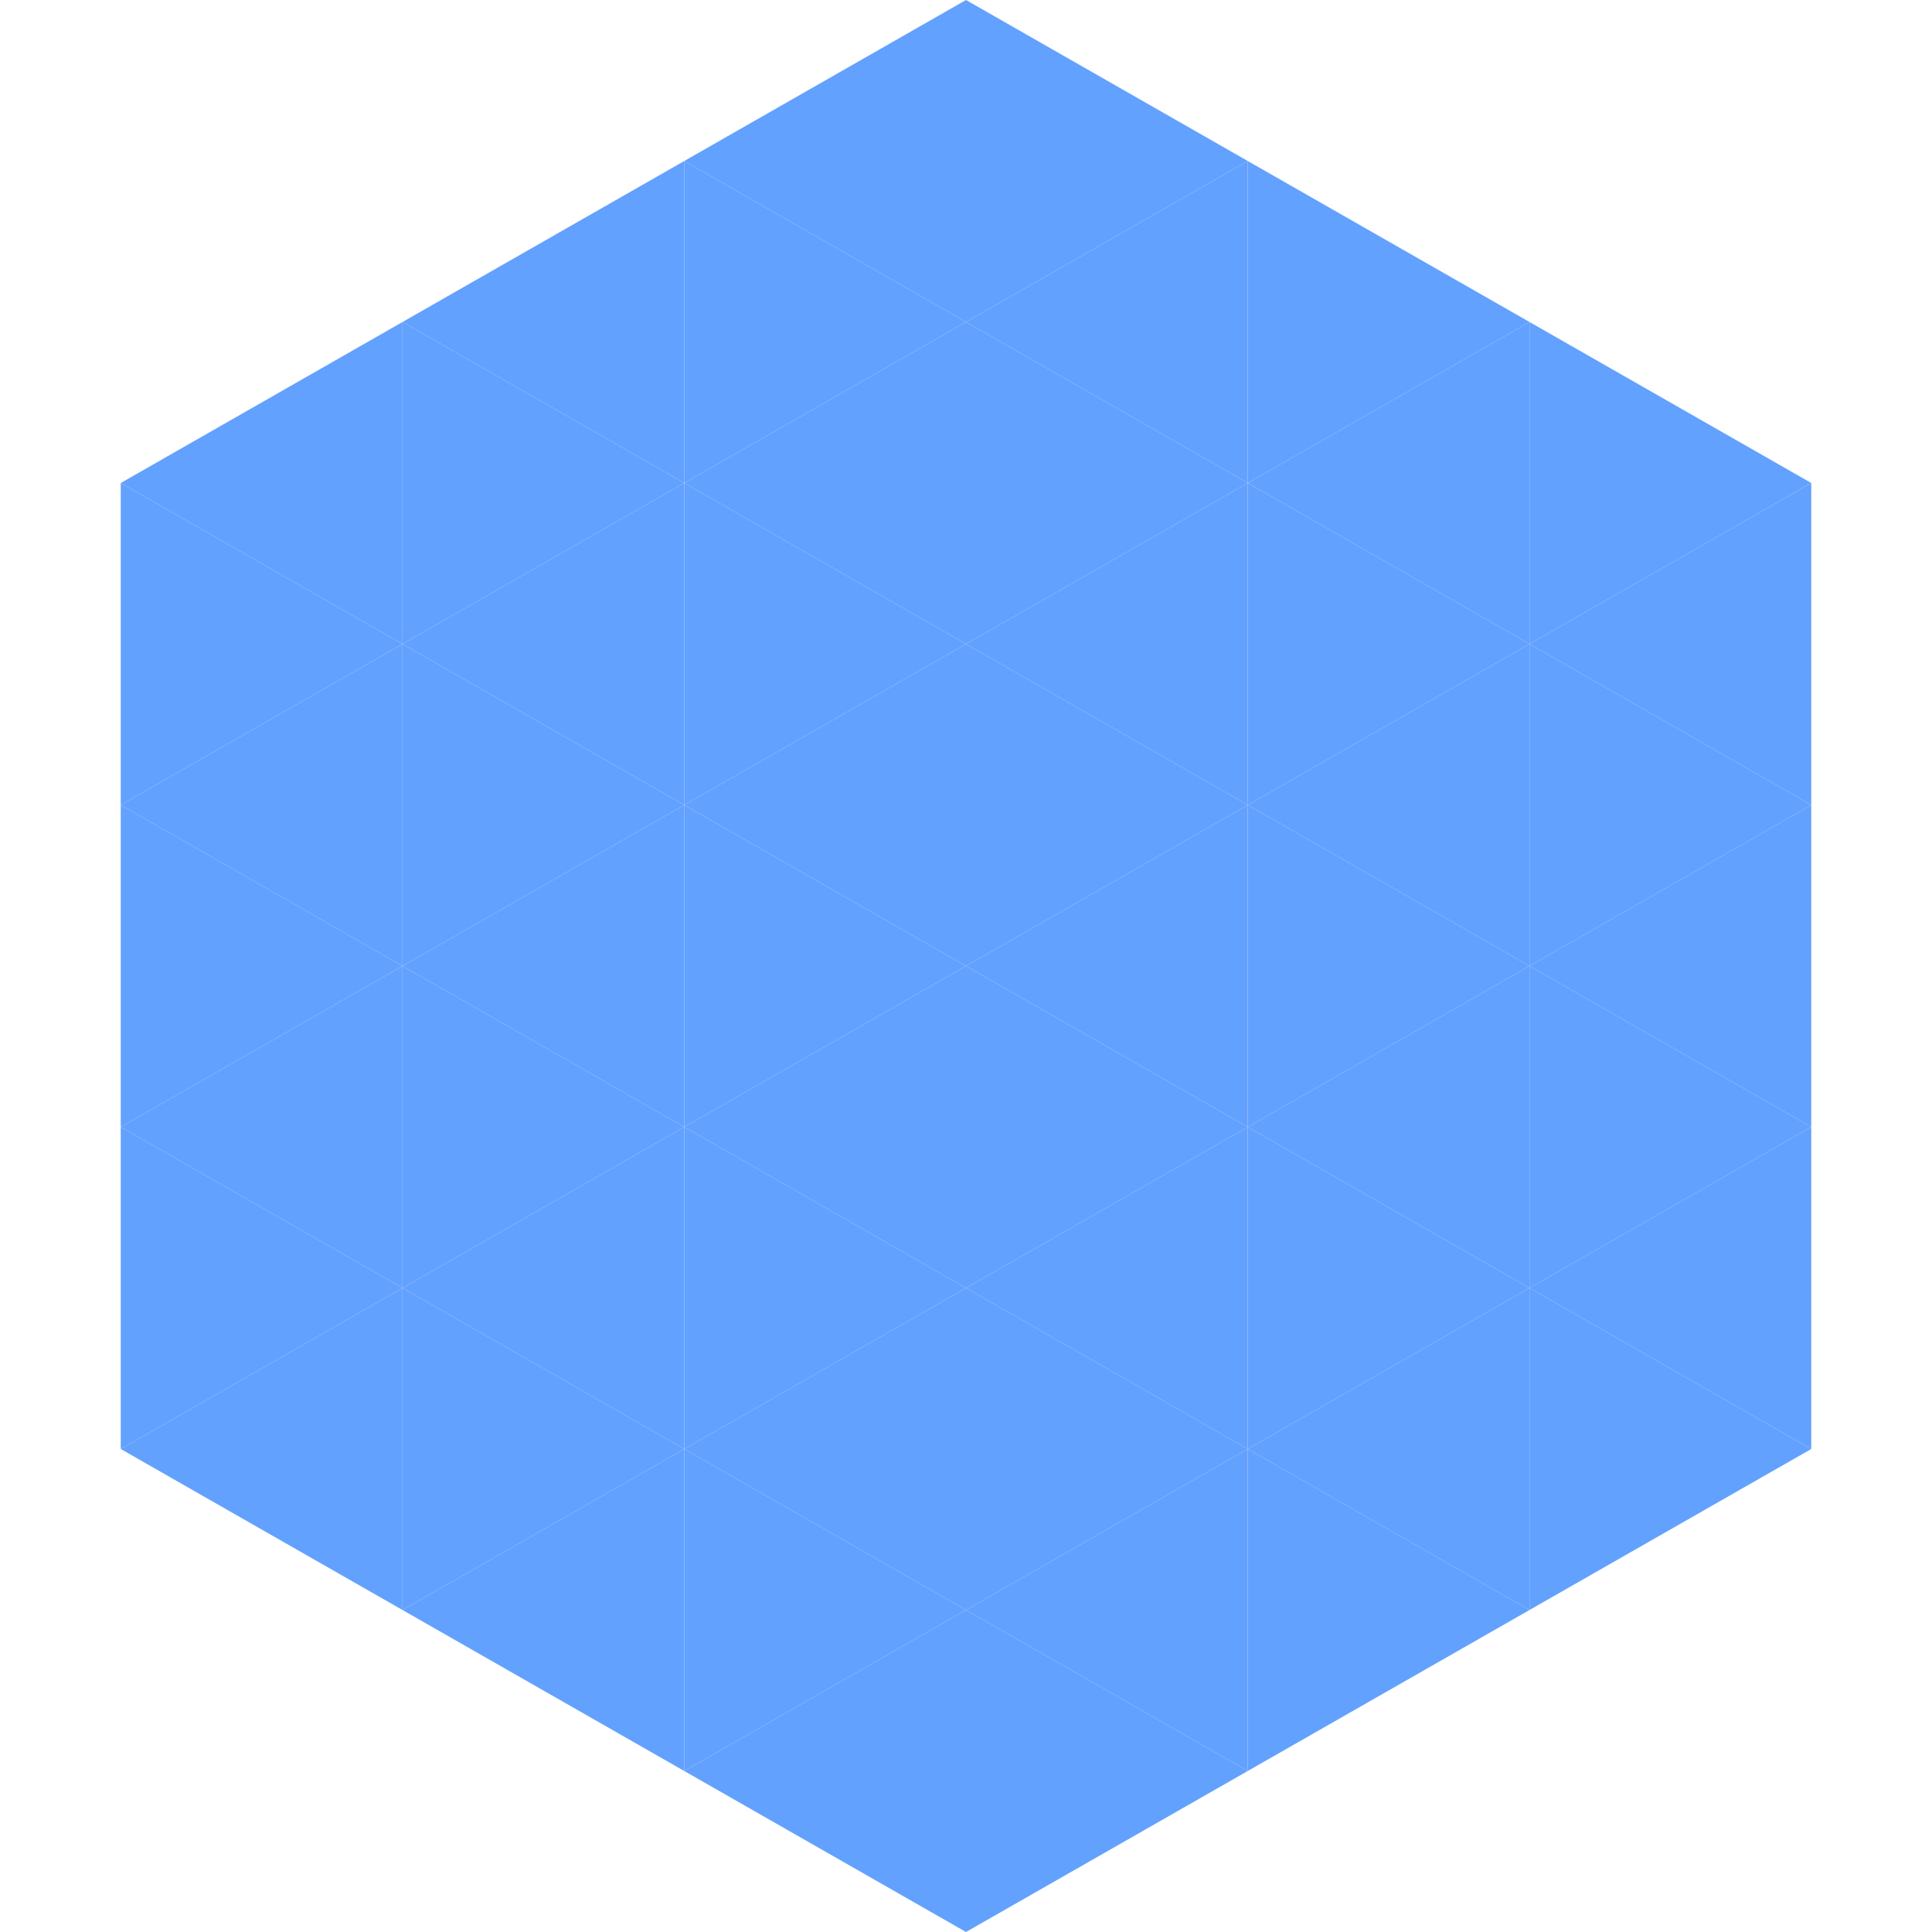
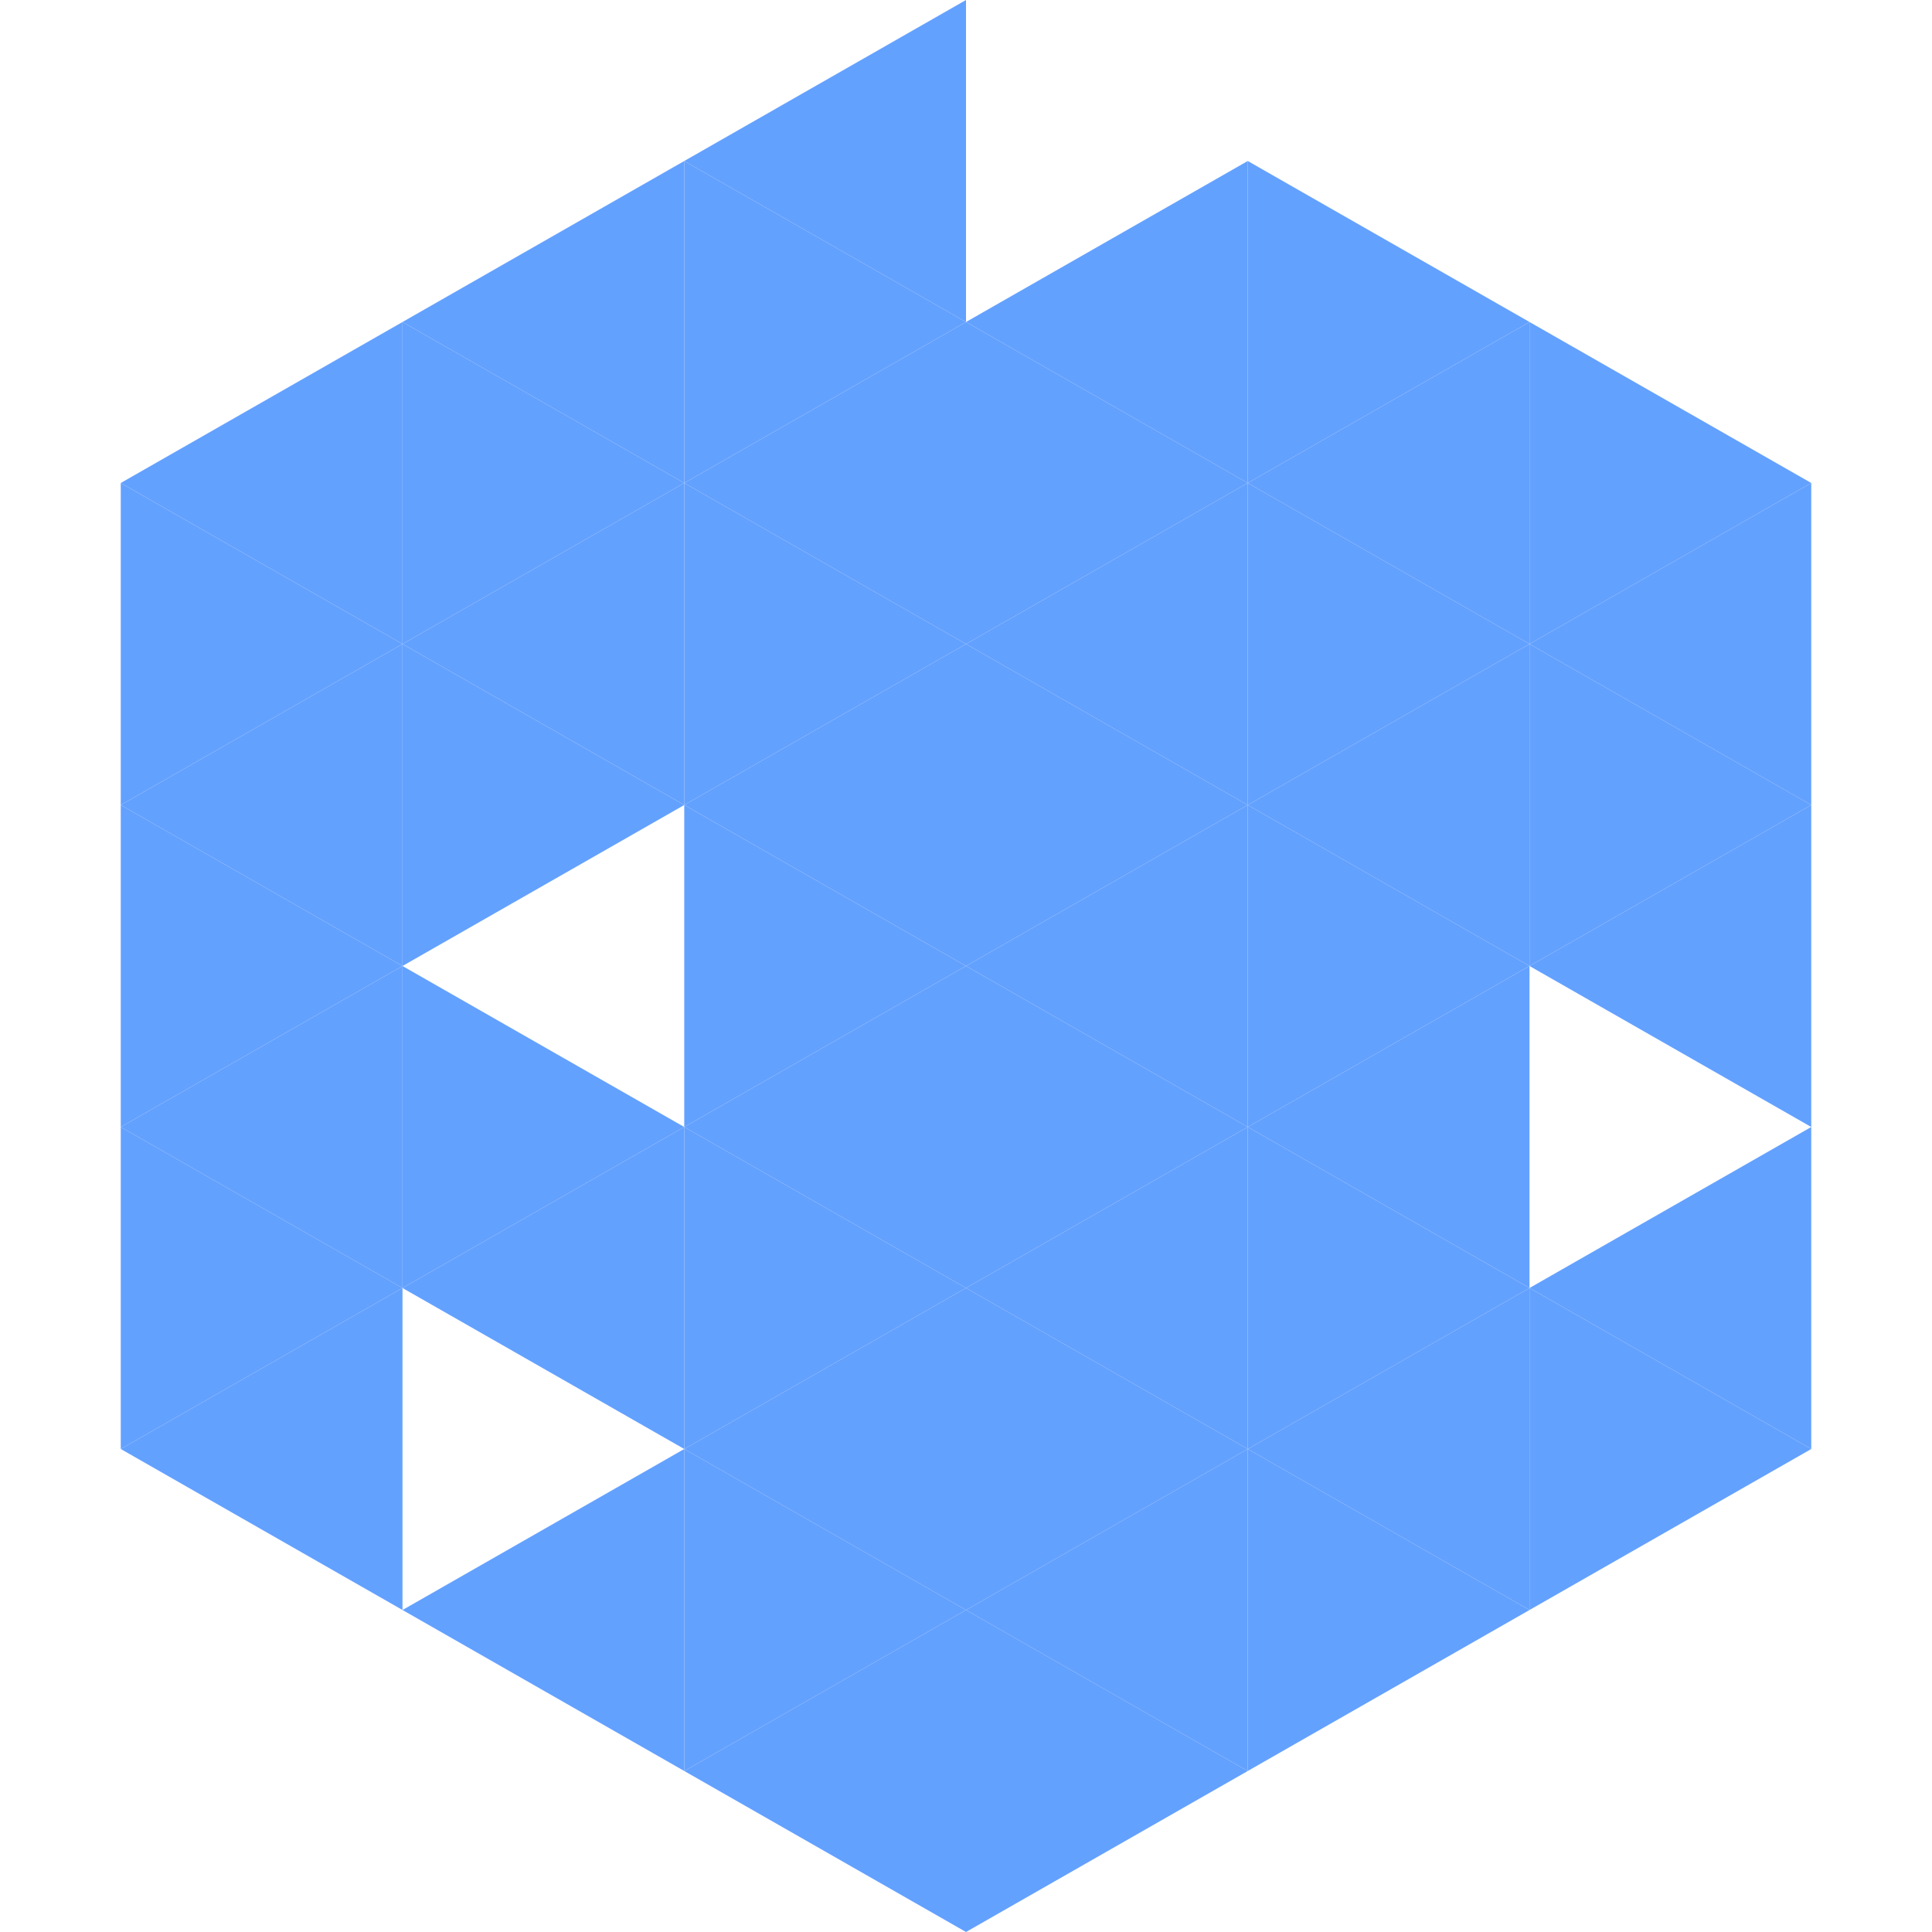
<svg xmlns="http://www.w3.org/2000/svg" width="240" height="240">
  <polygon points="50,40 15,60 50,80" style="fill:rgb(99,161,255)" />
  <polygon points="190,40 225,60 190,80" style="fill:rgb(99,161,255)" />
  <polygon points="15,60 50,80 15,100" style="fill:rgb(99,161,255)" />
  <polygon points="225,60 190,80 225,100" style="fill:rgb(99,161,255)" />
  <polygon points="50,80 15,100 50,120" style="fill:rgb(99,161,255)" />
  <polygon points="190,80 225,100 190,120" style="fill:rgb(99,161,255)" />
  <polygon points="15,100 50,120 15,140" style="fill:rgb(99,161,255)" />
  <polygon points="225,100 190,120 225,140" style="fill:rgb(99,161,255)" />
  <polygon points="50,120 15,140 50,160" style="fill:rgb(99,161,255)" />
-   <polygon points="190,120 225,140 190,160" style="fill:rgb(99,161,255)" />
  <polygon points="15,140 50,160 15,180" style="fill:rgb(99,161,255)" />
  <polygon points="225,140 190,160 225,180" style="fill:rgb(99,161,255)" />
  <polygon points="50,160 15,180 50,200" style="fill:rgb(99,161,255)" />
  <polygon points="190,160 225,180 190,200" style="fill:rgb(99,161,255)" />
  <polygon points="15,180 50,200 15,220" style="fill:rgb(255,255,255); fill-opacity:0" />
  <polygon points="225,180 190,200 225,220" style="fill:rgb(255,255,255); fill-opacity:0" />
-   <polygon points="50,0 85,20 50,40" style="fill:rgb(255,255,255); fill-opacity:0" />
  <polygon points="190,0 155,20 190,40" style="fill:rgb(255,255,255); fill-opacity:0" />
  <polygon points="85,20 50,40 85,60" style="fill:rgb(99,161,255)" />
  <polygon points="155,20 190,40 155,60" style="fill:rgb(99,161,255)" />
  <polygon points="50,40 85,60 50,80" style="fill:rgb(99,161,255)" />
  <polygon points="190,40 155,60 190,80" style="fill:rgb(99,161,255)" />
  <polygon points="85,60 50,80 85,100" style="fill:rgb(99,161,255)" />
  <polygon points="155,60 190,80 155,100" style="fill:rgb(99,161,255)" />
  <polygon points="50,80 85,100 50,120" style="fill:rgb(99,161,255)" />
  <polygon points="190,80 155,100 190,120" style="fill:rgb(99,161,255)" />
-   <polygon points="85,100 50,120 85,140" style="fill:rgb(99,161,255)" />
  <polygon points="155,100 190,120 155,140" style="fill:rgb(99,161,255)" />
  <polygon points="50,120 85,140 50,160" style="fill:rgb(99,161,255)" />
  <polygon points="190,120 155,140 190,160" style="fill:rgb(99,161,255)" />
  <polygon points="85,140 50,160 85,180" style="fill:rgb(99,161,255)" />
  <polygon points="155,140 190,160 155,180" style="fill:rgb(99,161,255)" />
-   <polygon points="50,160 85,180 50,200" style="fill:rgb(99,161,255)" />
  <polygon points="190,160 155,180 190,200" style="fill:rgb(99,161,255)" />
  <polygon points="85,180 50,200 85,220" style="fill:rgb(99,161,255)" />
  <polygon points="155,180 190,200 155,220" style="fill:rgb(99,161,255)" />
  <polygon points="120,0 85,20 120,40" style="fill:rgb(99,161,255)" />
-   <polygon points="120,0 155,20 120,40" style="fill:rgb(99,161,255)" />
  <polygon points="85,20 120,40 85,60" style="fill:rgb(99,161,255)" />
  <polygon points="155,20 120,40 155,60" style="fill:rgb(99,161,255)" />
  <polygon points="120,40 85,60 120,80" style="fill:rgb(99,161,255)" />
  <polygon points="120,40 155,60 120,80" style="fill:rgb(99,161,255)" />
  <polygon points="85,60 120,80 85,100" style="fill:rgb(99,161,255)" />
  <polygon points="155,60 120,80 155,100" style="fill:rgb(99,161,255)" />
  <polygon points="120,80 85,100 120,120" style="fill:rgb(99,161,255)" />
  <polygon points="120,80 155,100 120,120" style="fill:rgb(99,161,255)" />
  <polygon points="85,100 120,120 85,140" style="fill:rgb(99,161,255)" />
  <polygon points="155,100 120,120 155,140" style="fill:rgb(99,161,255)" />
  <polygon points="120,120 85,140 120,160" style="fill:rgb(99,161,255)" />
  <polygon points="120,120 155,140 120,160" style="fill:rgb(99,161,255)" />
  <polygon points="85,140 120,160 85,180" style="fill:rgb(99,161,255)" />
  <polygon points="155,140 120,160 155,180" style="fill:rgb(99,161,255)" />
  <polygon points="120,160 85,180 120,200" style="fill:rgb(99,161,255)" />
  <polygon points="120,160 155,180 120,200" style="fill:rgb(99,161,255)" />
  <polygon points="85,180 120,200 85,220" style="fill:rgb(99,161,255)" />
  <polygon points="155,180 120,200 155,220" style="fill:rgb(99,161,255)" />
  <polygon points="120,200 85,220 120,240" style="fill:rgb(99,161,255)" />
  <polygon points="120,200 155,220 120,240" style="fill:rgb(99,161,255)" />
  <polygon points="85,220 120,240 85,260" style="fill:rgb(255,255,255); fill-opacity:0" />
  <polygon points="155,220 120,240 155,260" style="fill:rgb(255,255,255); fill-opacity:0" />
</svg>